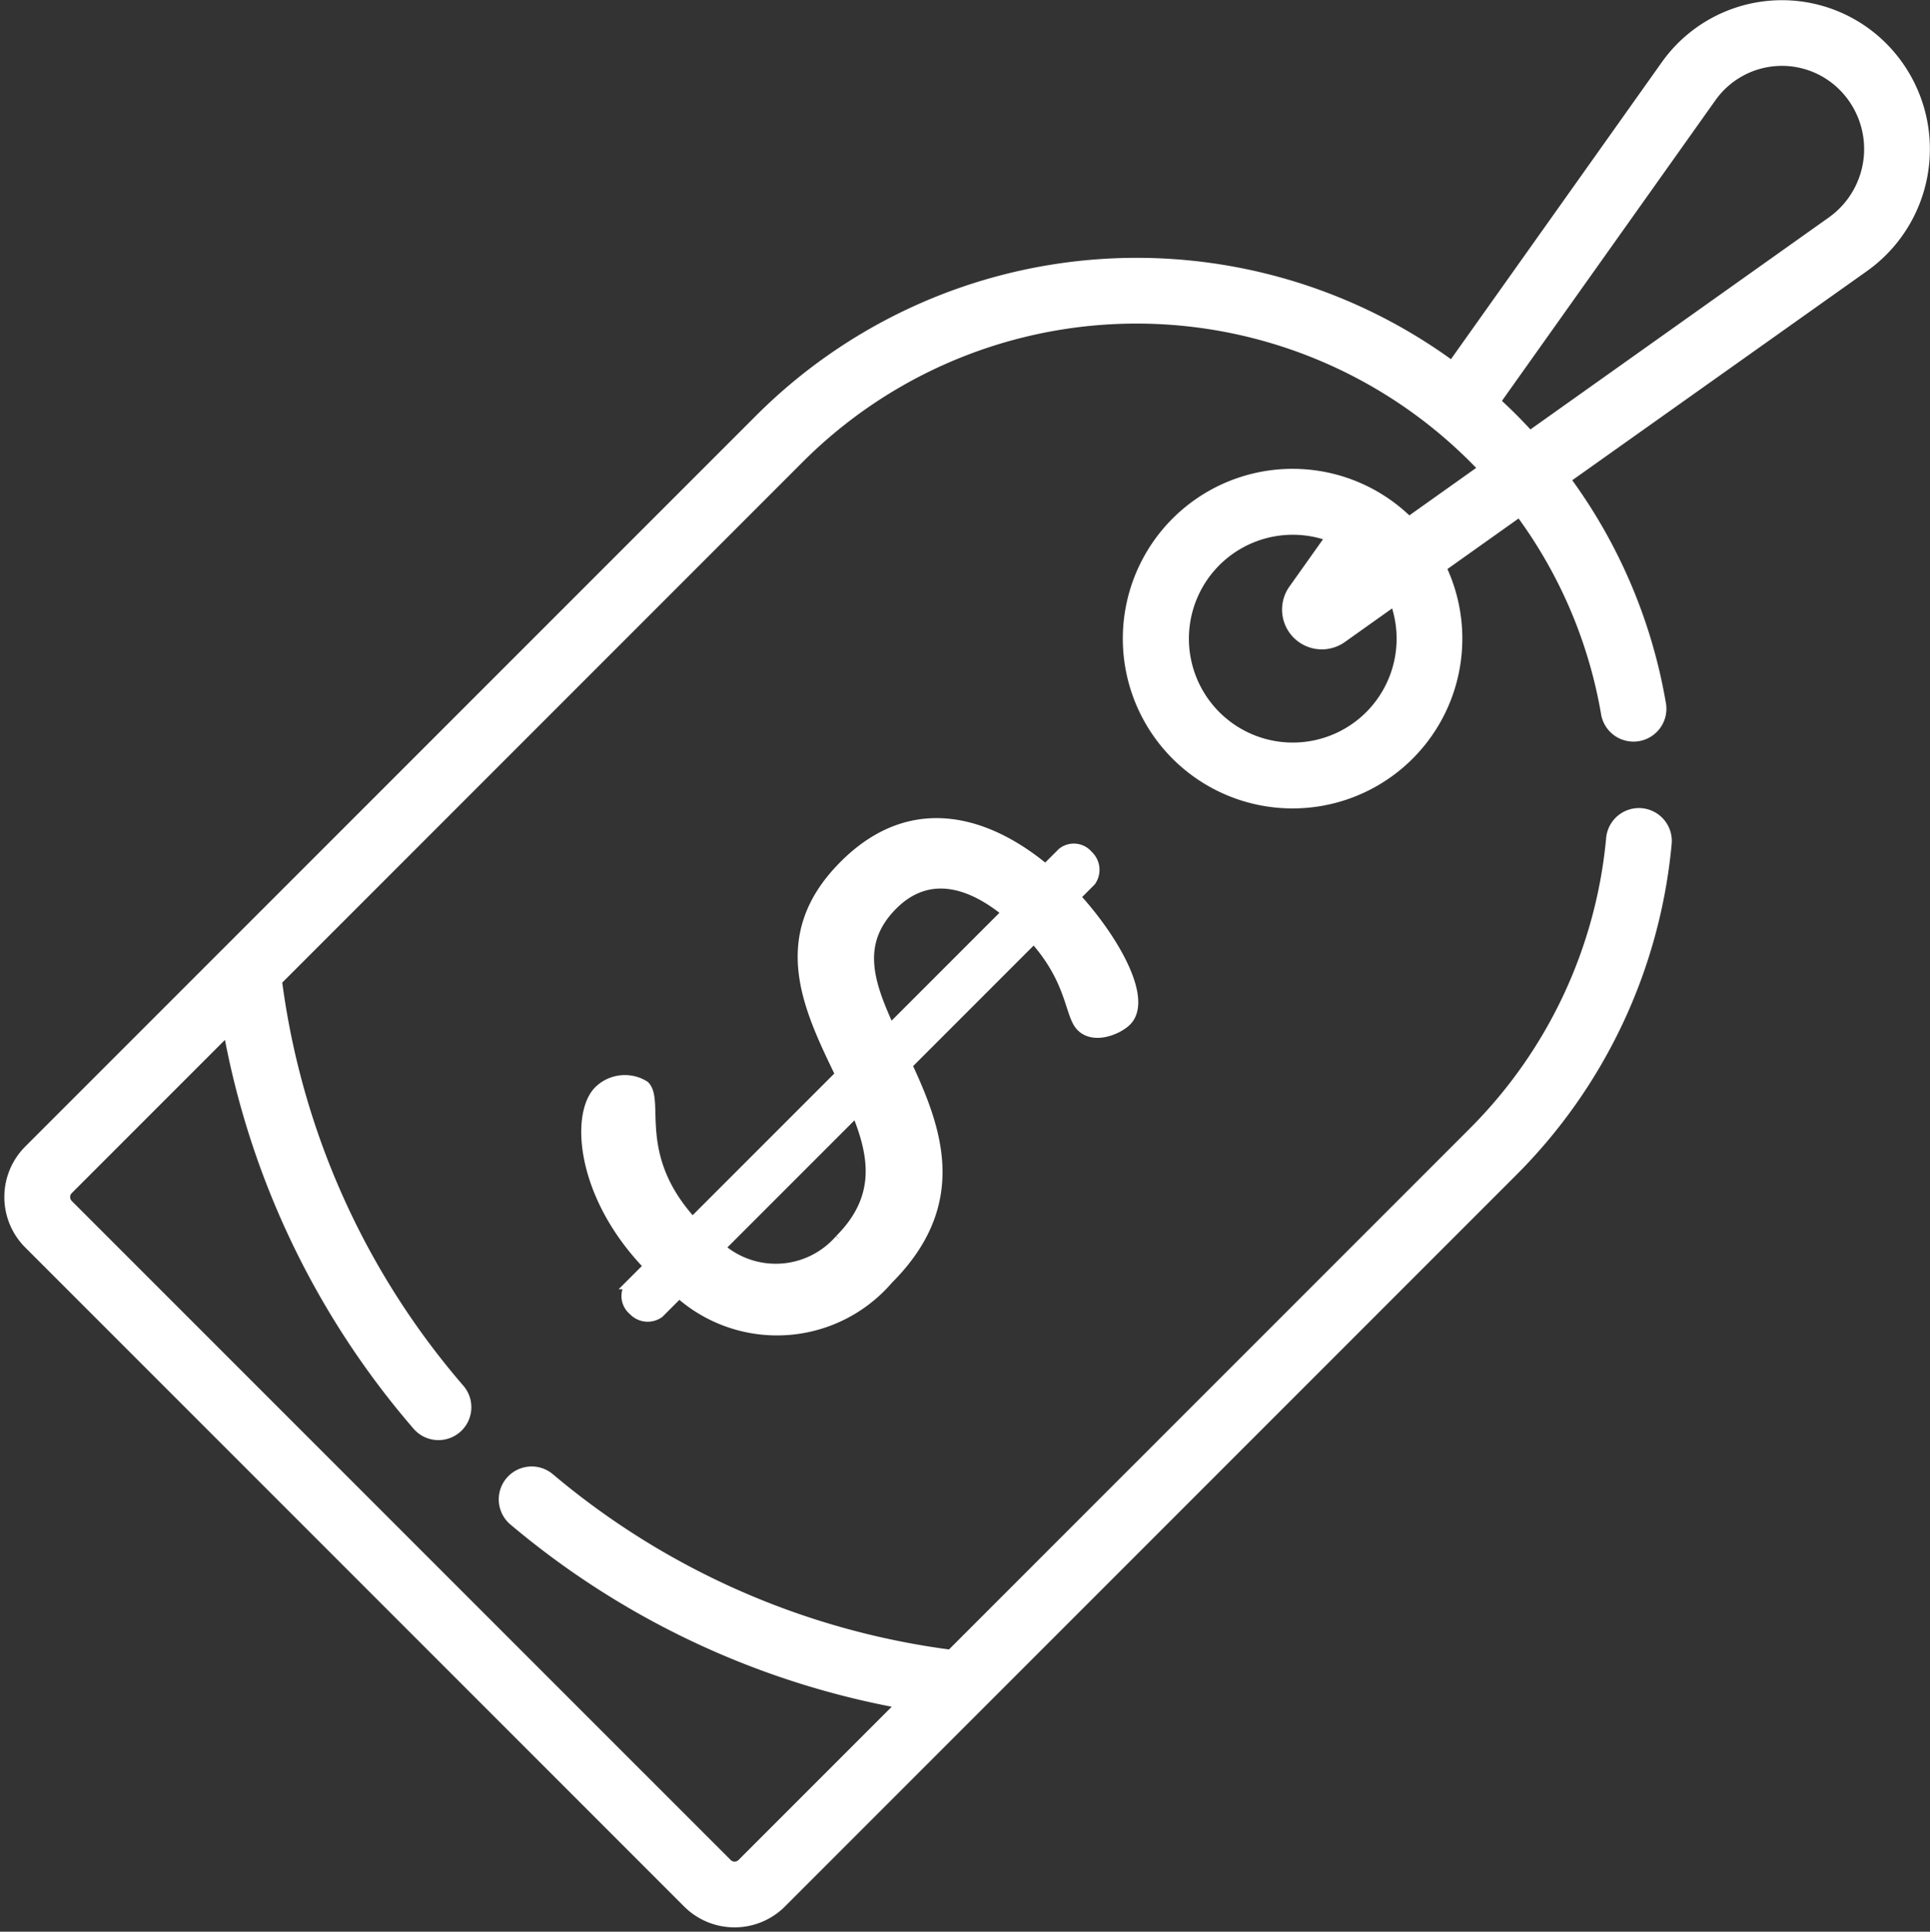
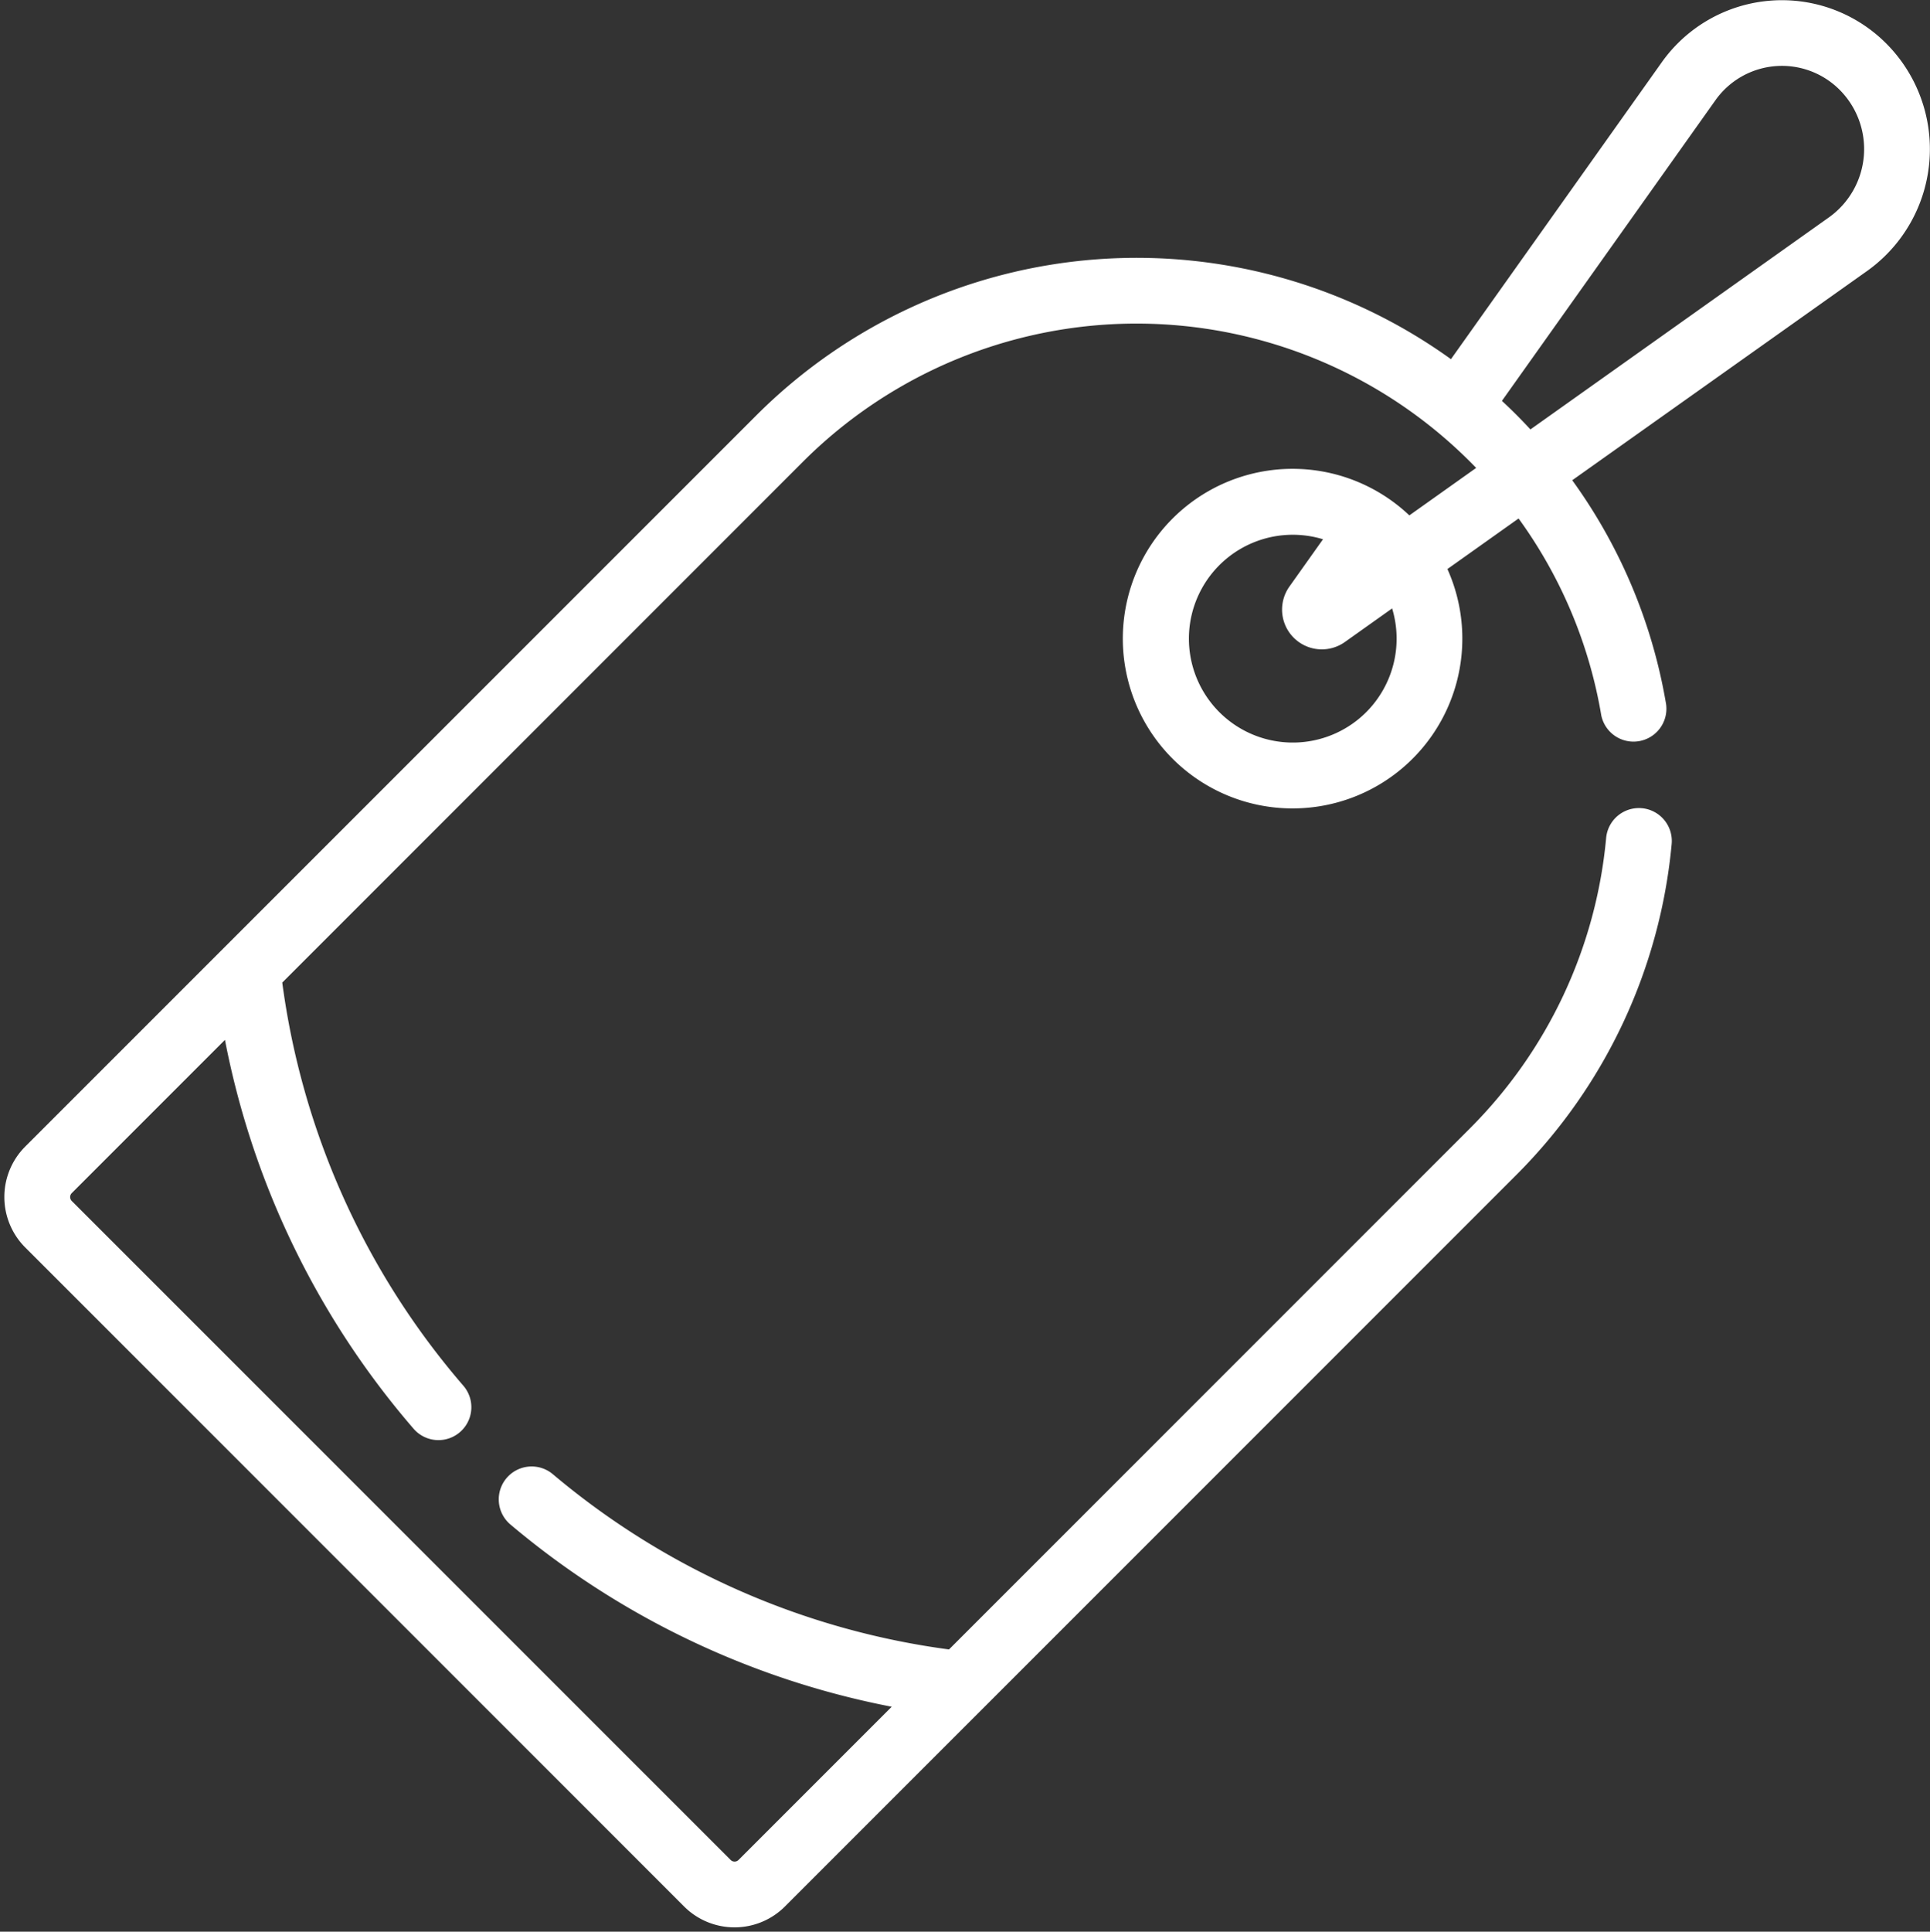
<svg xmlns="http://www.w3.org/2000/svg" width="59.996" height="60.035" viewBox="0 0 59.996 60.035">
  <rect x="0" y="0" width="59.996" height="60.035" fill="#333333" stroke="none" />
  <g id="price" transform="translate(0.285 0.153)">
    <g id="Group_49" data-name="Group 49" transform="translate(17.933 25.426)">
      <g id="Group_48" data-name="Group 48">
-         <path id="Path_10" data-name="Path 10" d="M169.449,220.731l.483-.483a.618.618,0,0,0-.086-.811.584.584,0,0,0-.811-.086l-.518.517c-1.691-1.415-4.09-2.3-6.264-.121-2.209,2.209-1.122,4.435-.121,6.506l-4.59,4.59c-1.881-2.053-1-3.762-1.484-4.245a1.16,1.16,0,0,0-1.432.155c-.725.725-.569,3.262,1.553,5.453l-.569.569a.584.584,0,0,0,.086.811.618.618,0,0,0,.811.086l.621-.621a4.567,4.567,0,0,0,6.506-.431c2.364-2.364,1.519-4.659.587-6.661l3.934-3.934c1.191,1.328,1.1,2.381,1.467,2.744.4.4,1.139.1,1.415-.172C171.726,223.907,170.622,222.008,169.449,220.731Zm-7.334,10.647a2.627,2.627,0,0,1-3.71.259l4.228-4.228C163.185,228.756,163.426,230.067,162.115,231.378Zm1.57-6.54c-.638-1.4-1.1-2.658.086-3.848,1.1-1.1,2.4-.707,3.538.224Z" transform="translate(-154.234 -218.437)" fill="#fff" stroke="#fff" stroke-width="0.3" />
-       </g>
+         </g>
    </g>
    <g id="Group_51" data-name="Group 51">
      <g id="Group_50" data-name="Group 50">
        <path id="Path_11" data-name="Path 11" d="M58.409,1.3a4.43,4.43,0,0,0-6.743.567l-6.643,9.353a16.576,16.576,0,0,0-21.509,1.63L.773,35.588a2.068,2.068,0,0,0,0,2.921L21.257,58.993a2.068,2.068,0,0,0,2.921,0L46.919,36.252A16.568,16.568,0,0,0,51.7,26.063a.872.872,0,1,0-1.738-.159,14.821,14.821,0,0,1-4.274,9.114l-16.25,16.25a24.18,24.18,0,0,1-12.465-5.49.872.872,0,0,0-1.124,1.335,25.907,25.907,0,0,0,12.062,5.682l-4.965,4.965a.321.321,0,0,1-.453,0L2.007,37.276a.324.324,0,0,1,0-.453l4.965-4.965a25.888,25.888,0,0,0,5.881,12.293.872.872,0,0,0,1.322-1.139A24.164,24.164,0,0,1,8.5,30.331l16.249-16.25A14.818,14.818,0,0,1,46,14.411l-2.32,1.648a5.127,5.127,0,1,0,1.01,1.423l2.434-1.729a14.679,14.679,0,0,1,2.685,6.3.873.873,0,0,0,1.72-.292,16.417,16.417,0,0,0-2.981-7.023L57.833,8.15A4.5,4.5,0,0,0,58.409,1.3ZM42.461,22.085a3.379,3.379,0,1,1-1.211-5.556l-1.159,1.632a1.086,1.086,0,0,0,1.515,1.515l1.631-1.159A3.383,3.383,0,0,1,42.461,22.085ZM56.822,6.727l-9.384,6.665c-.352-.385-.651-.688-1.064-1.065l6.715-9.453a2.684,2.684,0,0,1,4.086-.344A2.757,2.757,0,0,1,56.822,6.727Z" transform="translate(-0.169 0)" fill="#fff" stroke="#fff" stroke-width="0.3" />
      </g>
    </g>
  </g>
</svg>